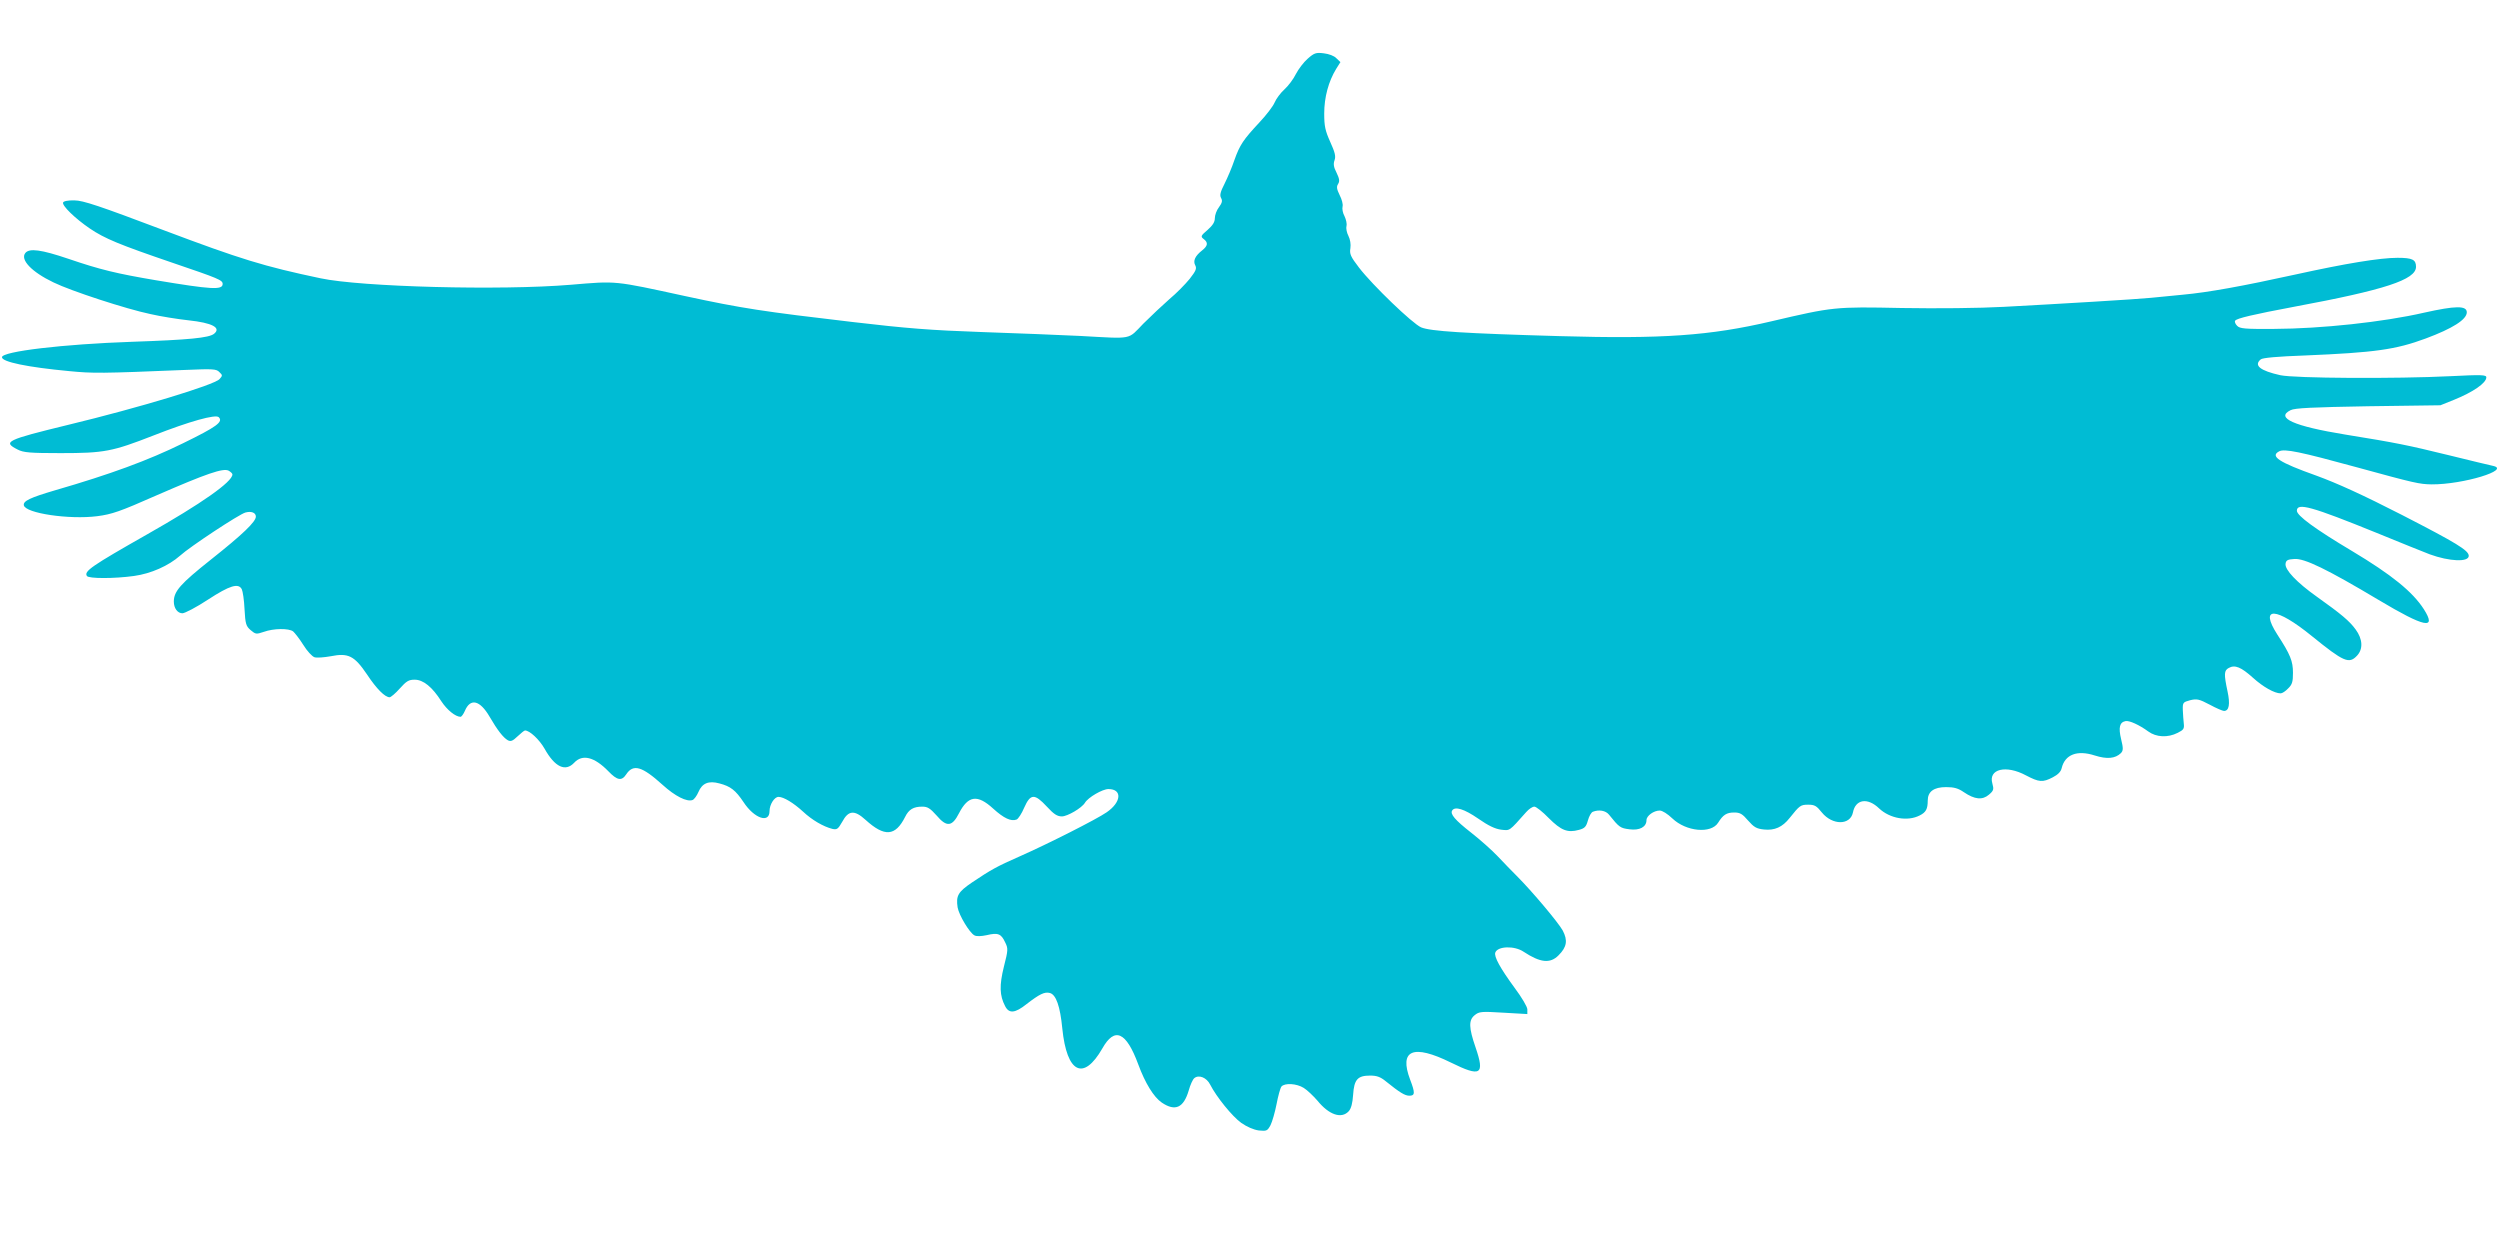
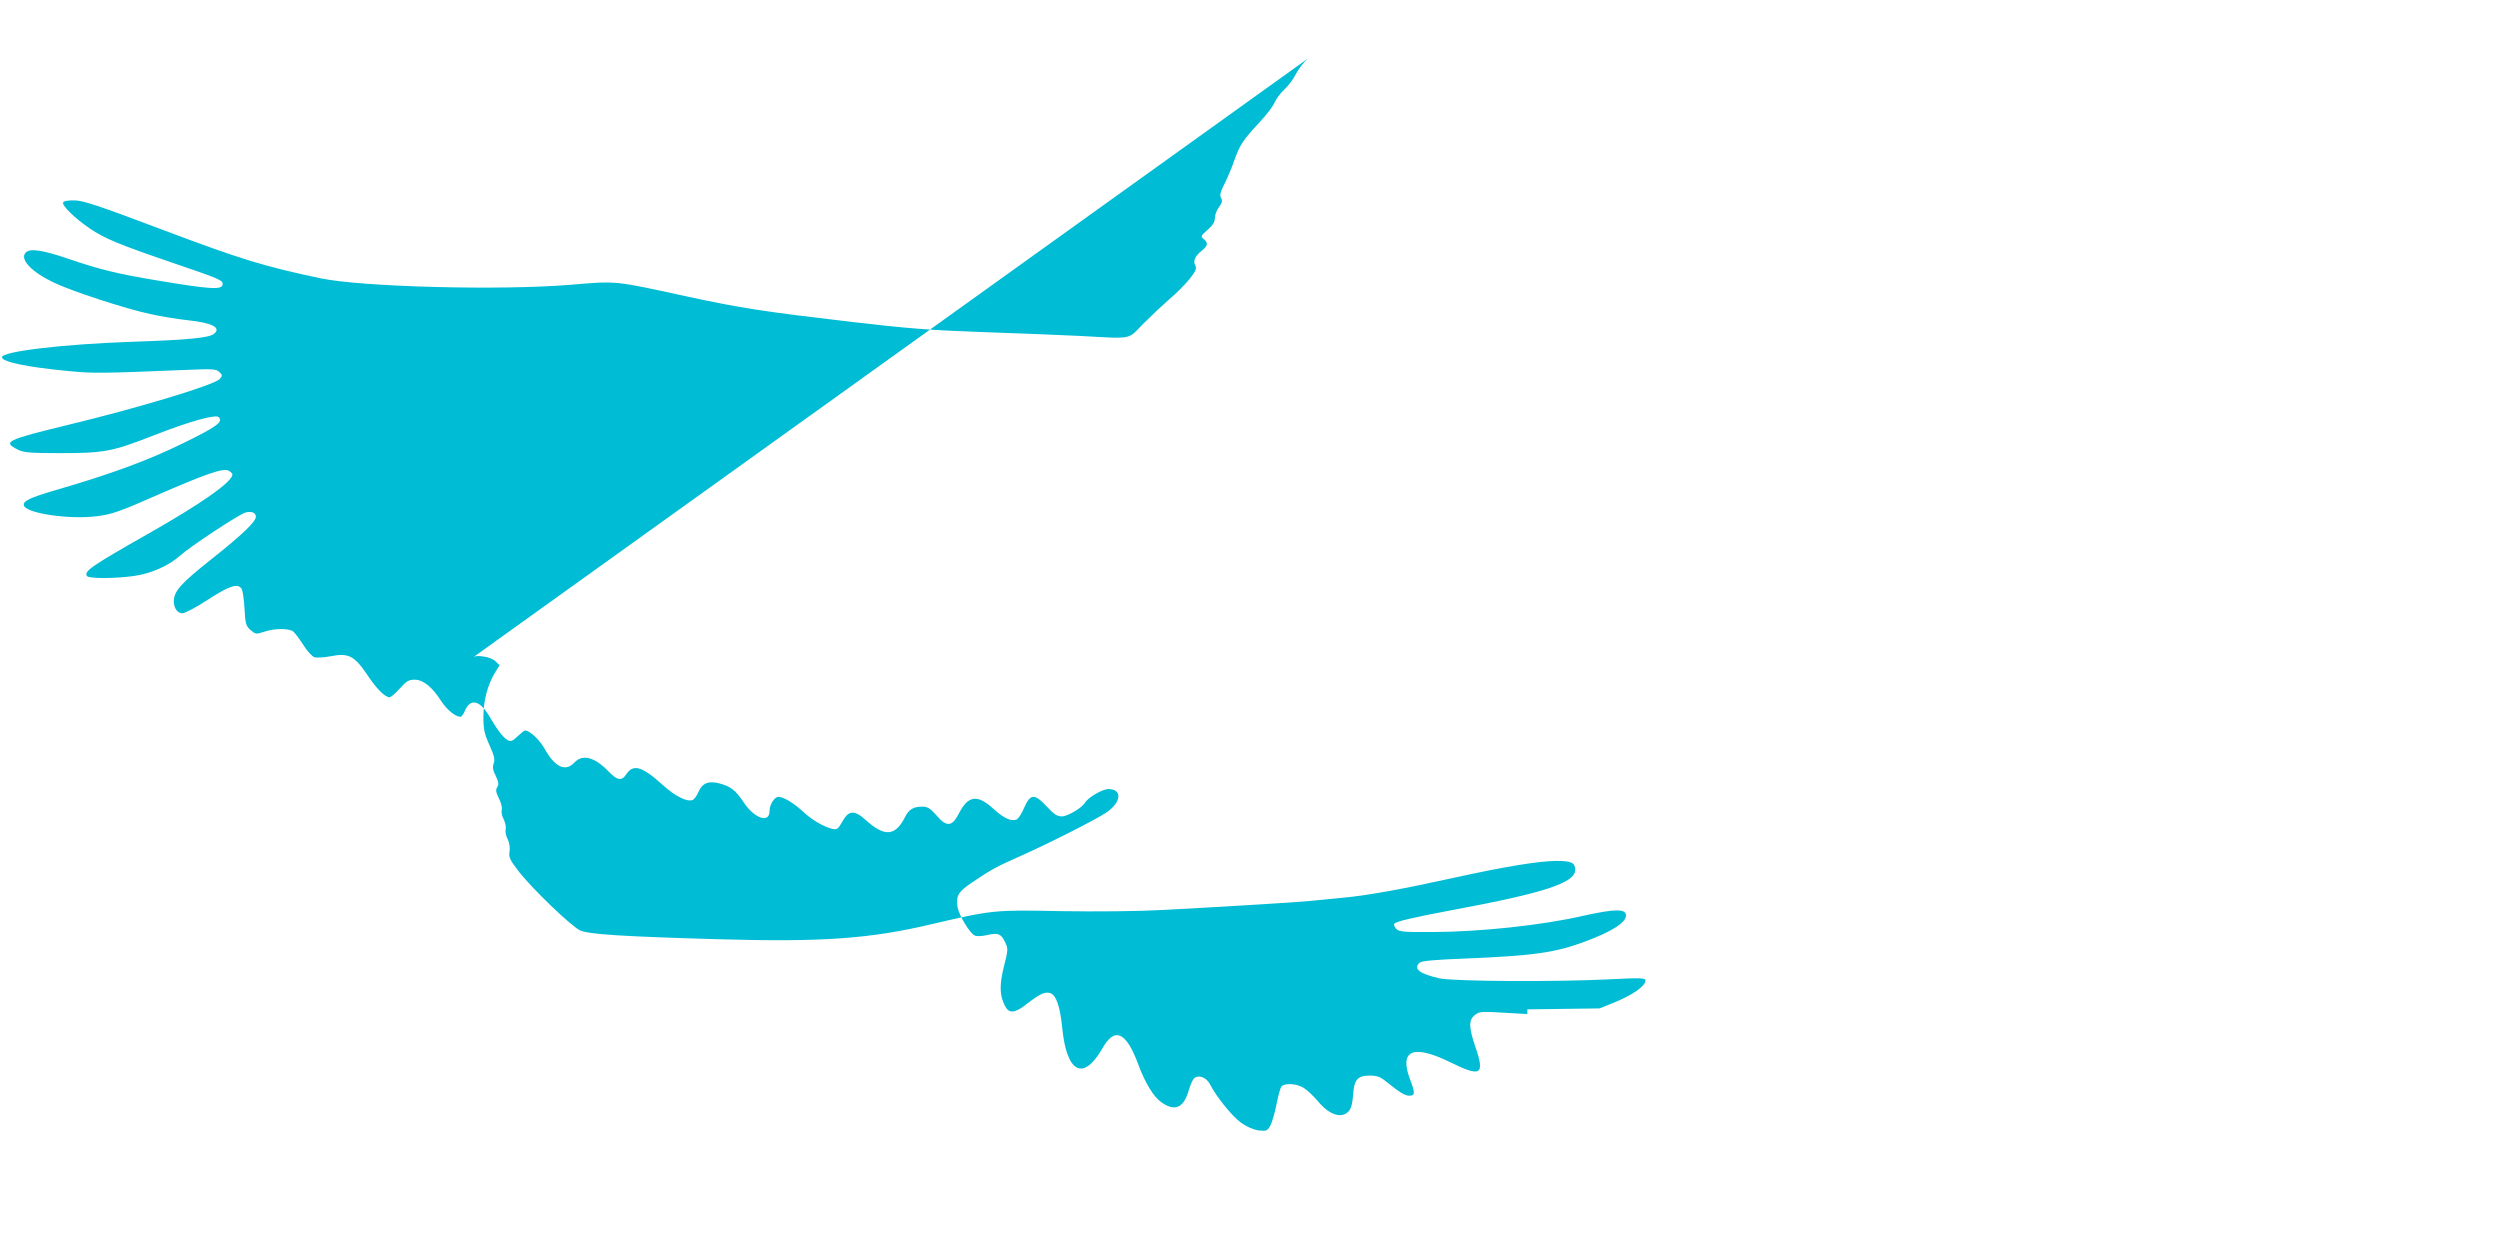
<svg xmlns="http://www.w3.org/2000/svg" version="1.0" width="1280pt" height="640pt" viewBox="0 0 1280 640" preserveAspectRatio="xMidYMid meet">
  <g transform="translate(0,640) scale(0.1,-0.1)" fill="#00bcd4" stroke="none">
-     <path d="M6696 6100 c-21 -18 -48 -54 -61 -79 -12 -25 -39 -61 -59 -79 -20 -18 -42 -48 -50 -67 -8 -19 -43 -65 -78 -102 -82 -88 -100 -114 -128 -193 -12 -36 -35 -90 -50 -120 -22 -43 -26 -60 -18 -74 8 -14 5 -25 -11 -47 -12 -15 -21 -41 -21 -56 0 -20 -11 -37 -37 -60 -35 -30 -37 -34 -20 -47 24 -18 21 -35 -8 -58 -36 -28 -48 -54 -35 -77 8 -16 3 -28 -29 -69 -22 -27 -68 -74 -103 -103 -34 -30 -95 -87 -134 -126 -82 -84 -49 -78 -324 -63 -102 5 -329 14 -505 20 -259 9 -385 19 -657 51 -461 54 -568 70 -860 133 -368 80 -348 78 -586 58 -358 -30 -1073 -11 -1280 33 -290 61 -410 98 -803 246 -331 125 -414 153 -458 153 -33 1 -56 -4 -58 -11 -6 -16 62 -82 137 -133 77 -52 150 -82 422 -175 238 -81 258 -89 258 -109 0 -32 -59 -28 -341 19 -201 34 -285 54 -449 110 -139 47 -199 55 -220 30 -28 -34 31 -97 144 -151 90 -44 372 -136 496 -162 52 -12 140 -26 195 -32 122 -13 169 -38 131 -69 -26 -21 -129 -31 -421 -41 -349 -12 -665 -49 -665 -79 0 -24 130 -51 343 -71 123 -12 163 -12 597 6 141 6 158 5 173 -11 17 -16 17 -18 1 -36 -27 -30 -410 -146 -774 -234 -320 -78 -338 -87 -259 -127 29 -15 62 -18 219 -18 224 0 265 8 475 90 186 73 319 110 335 94 24 -24 -10 -49 -184 -134 -177 -87 -370 -158 -653 -240 -129 -38 -165 -55 -161 -77 8 -41 232 -74 375 -56 77 10 117 24 305 107 255 111 341 141 369 126 10 -6 19 -14 19 -19 0 -38 -158 -149 -435 -306 -287 -163 -326 -190 -310 -214 8 -14 141 -14 241 0 87 12 177 52 236 104 49 45 305 214 335 221 30 8 53 -1 53 -21 0 -26 -66 -90 -230 -220 -156 -124 -190 -162 -190 -215 0 -34 19 -60 44 -60 12 0 72 31 131 70 112 73 156 86 173 53 5 -10 12 -56 14 -102 4 -76 8 -87 31 -107 26 -22 29 -22 68 -9 50 18 128 19 150 2 8 -7 32 -37 52 -69 19 -31 45 -59 57 -63 12 -4 49 -1 83 5 90 18 121 3 186 -93 49 -74 92 -117 116 -117 6 0 30 20 52 45 34 38 46 45 76 45 44 0 90 -37 137 -111 29 -44 72 -79 98 -79 5 0 15 14 22 30 28 67 77 56 127 -30 40 -69 70 -107 93 -120 15 -8 25 -4 50 20 17 16 34 30 38 30 24 0 73 -46 100 -93 53 -95 107 -120 152 -72 42 45 103 30 175 -44 45 -47 68 -51 91 -16 36 55 81 42 186 -53 65 -59 125 -89 154 -78 8 3 22 22 30 41 19 45 52 59 107 44 58 -15 83 -35 124 -96 55 -84 133 -110 133 -46 0 34 25 73 46 73 26 0 77 -31 125 -75 47 -44 104 -77 151 -89 23 -5 29 -1 50 36 32 60 63 62 120 10 97 -88 152 -84 202 15 19 39 43 53 88 53 27 0 40 -8 74 -46 51 -60 79 -57 114 12 47 91 94 98 175 24 55 -50 92 -67 120 -56 8 3 26 30 39 61 32 72 53 73 116 5 36 -39 53 -50 77 -50 28 0 102 43 118 70 17 28 90 70 120 70 72 0 67 -67 -9 -119 -50 -35 -303 -163 -446 -226 -118 -52 -146 -68 -243 -133 -72 -49 -83 -68 -74 -128 7 -40 61 -130 86 -143 10 -6 35 -5 63 1 58 14 74 7 94 -36 16 -32 16 -39 -6 -125 -24 -97 -22 -148 6 -202 20 -40 51 -37 110 10 66 51 92 64 119 57 32 -8 53 -68 64 -182 23 -228 108 -271 205 -102 63 112 122 86 184 -82 35 -95 79 -167 120 -195 69 -47 112 -27 138 61 8 29 21 58 29 64 23 19 63 3 81 -33 32 -63 113 -163 159 -196 30 -21 63 -35 90 -39 41 -4 44 -2 60 27 9 18 23 67 31 108 8 42 19 82 25 90 17 19 77 16 114 -7 18 -11 49 -41 70 -65 60 -74 124 -95 161 -54 12 14 19 40 22 84 5 78 23 98 87 98 33 0 52 -6 80 -29 72 -58 98 -74 121 -74 29 0 30 14 4 82 -58 153 15 183 208 88 154 -76 175 -63 127 77 -35 101 -36 140 -5 165 23 19 34 20 148 13 l122 -7 0 24 c0 13 -29 62 -65 110 -74 101 -107 161 -99 181 12 33 98 36 145 4 85 -56 136 -62 179 -18 42 42 48 76 21 127 -22 40 -155 199 -236 280 -22 22 -65 66 -95 98 -30 32 -92 87 -138 123 -83 65 -108 95 -97 113 14 23 62 8 133 -41 53 -37 87 -53 118 -57 46 -5 39 -10 128 90 14 16 32 28 42 28 9 0 42 -26 74 -59 63 -63 96 -76 154 -60 30 8 37 16 46 48 6 22 17 42 26 45 31 12 65 6 82 -15 53 -66 58 -69 105 -75 52 -7 87 12 87 47 0 22 37 49 68 49 13 0 40 -17 64 -40 71 -68 199 -80 235 -22 25 40 43 52 82 52 30 0 42 -7 71 -41 30 -34 43 -42 81 -46 55 -6 95 12 132 59 51 64 56 68 95 68 33 0 43 -6 70 -40 54 -66 145 -66 159 0 13 68 75 78 134 21 55 -52 146 -68 208 -36 32 16 41 33 41 76 0 46 31 69 94 69 41 0 62 -6 91 -26 56 -38 95 -41 128 -13 25 21 26 28 18 57 -22 75 70 97 172 42 67 -35 85 -37 137 -10 27 14 42 29 46 48 17 69 79 93 169 64 63 -20 105 -16 134 12 12 13 13 23 1 72 -14 59 -8 86 23 92 19 4 71 -20 116 -53 41 -30 100 -33 151 -7 30 15 34 21 31 47 -2 17 -4 48 -5 70 -1 38 1 40 38 50 34 8 45 6 100 -23 33 -18 66 -32 73 -32 26 0 32 35 18 100 -19 89 -18 107 6 120 32 18 64 4 124 -50 52 -47 110 -80 142 -80 8 0 25 11 38 25 21 20 25 34 25 80 0 60 -13 93 -80 196 -94 146 -7 142 177 -8 163 -132 190 -144 231 -100 32 34 29 85 -7 134 -32 44 -74 79 -199 168 -103 73 -164 138 -160 168 2 18 10 23 45 25 52 4 167 -52 432 -210 236 -141 299 -154 231 -47 -58 90 -166 177 -368 298 -188 112 -282 181 -282 206 0 43 75 22 410 -114 118 -49 240 -97 270 -109 101 -37 200 -41 200 -8 0 28 -63 66 -343 210 -199 102 -331 162 -438 201 -191 68 -238 99 -190 124 27 15 111 -3 396 -81 299 -82 322 -87 385 -88 161 -1 410 75 313 95 -15 3 -118 28 -228 55 -208 51 -267 63 -527 105 -264 43 -360 86 -280 125 21 11 113 15 397 20 l370 5 67 27 c100 40 168 87 168 116 0 13 -24 14 -182 6 -281 -14 -801 -11 -873 5 -103 23 -137 50 -100 81 9 8 86 15 227 20 359 15 464 30 618 87 137 51 210 97 210 134 0 35 -58 34 -219 -2 -209 -48 -526 -82 -768 -83 -148 -1 -175 1 -189 16 -9 9 -14 21 -10 26 7 12 92 32 305 72 462 86 621 138 621 204 0 37 -19 46 -95 46 -89 0 -266 -29 -520 -85 -273 -60 -449 -92 -580 -104 -60 -6 -134 -13 -164 -16 -67 -7 -469 -31 -751 -46 -128 -7 -340 -9 -523 -6 -343 7 -351 6 -667 -68 -315 -74 -559 -91 -1083 -76 -492 14 -664 25 -711 45 -44 19 -249 216 -318 306 -43 56 -49 70 -44 99 3 21 -1 45 -10 63 -9 17 -13 40 -10 51 3 11 -2 33 -10 50 -9 16 -13 38 -10 50 3 11 -4 37 -15 58 -15 31 -17 43 -8 57 9 14 7 27 -8 58 -15 29 -17 45 -10 64 7 20 2 40 -22 93 -26 58 -31 81 -31 146 0 83 22 164 61 228 l22 35 -21 20 c-11 12 -38 22 -64 25 -40 5 -49 2 -82 -27z" />
+     <path d="M6696 6100 c-21 -18 -48 -54 -61 -79 -12 -25 -39 -61 -59 -79 -20 -18 -42 -48 -50 -67 -8 -19 -43 -65 -78 -102 -82 -88 -100 -114 -128 -193 -12 -36 -35 -90 -50 -120 -22 -43 -26 -60 -18 -74 8 -14 5 -25 -11 -47 -12 -15 -21 -41 -21 -56 0 -20 -11 -37 -37 -60 -35 -30 -37 -34 -20 -47 24 -18 21 -35 -8 -58 -36 -28 -48 -54 -35 -77 8 -16 3 -28 -29 -69 -22 -27 -68 -74 -103 -103 -34 -30 -95 -87 -134 -126 -82 -84 -49 -78 -324 -63 -102 5 -329 14 -505 20 -259 9 -385 19 -657 51 -461 54 -568 70 -860 133 -368 80 -348 78 -586 58 -358 -30 -1073 -11 -1280 33 -290 61 -410 98 -803 246 -331 125 -414 153 -458 153 -33 1 -56 -4 -58 -11 -6 -16 62 -82 137 -133 77 -52 150 -82 422 -175 238 -81 258 -89 258 -109 0 -32 -59 -28 -341 19 -201 34 -285 54 -449 110 -139 47 -199 55 -220 30 -28 -34 31 -97 144 -151 90 -44 372 -136 496 -162 52 -12 140 -26 195 -32 122 -13 169 -38 131 -69 -26 -21 -129 -31 -421 -41 -349 -12 -665 -49 -665 -79 0 -24 130 -51 343 -71 123 -12 163 -12 597 6 141 6 158 5 173 -11 17 -16 17 -18 1 -36 -27 -30 -410 -146 -774 -234 -320 -78 -338 -87 -259 -127 29 -15 62 -18 219 -18 224 0 265 8 475 90 186 73 319 110 335 94 24 -24 -10 -49 -184 -134 -177 -87 -370 -158 -653 -240 -129 -38 -165 -55 -161 -77 8 -41 232 -74 375 -56 77 10 117 24 305 107 255 111 341 141 369 126 10 -6 19 -14 19 -19 0 -38 -158 -149 -435 -306 -287 -163 -326 -190 -310 -214 8 -14 141 -14 241 0 87 12 177 52 236 104 49 45 305 214 335 221 30 8 53 -1 53 -21 0 -26 -66 -90 -230 -220 -156 -124 -190 -162 -190 -215 0 -34 19 -60 44 -60 12 0 72 31 131 70 112 73 156 86 173 53 5 -10 12 -56 14 -102 4 -76 8 -87 31 -107 26 -22 29 -22 68 -9 50 18 128 19 150 2 8 -7 32 -37 52 -69 19 -31 45 -59 57 -63 12 -4 49 -1 83 5 90 18 121 3 186 -93 49 -74 92 -117 116 -117 6 0 30 20 52 45 34 38 46 45 76 45 44 0 90 -37 137 -111 29 -44 72 -79 98 -79 5 0 15 14 22 30 28 67 77 56 127 -30 40 -69 70 -107 93 -120 15 -8 25 -4 50 20 17 16 34 30 38 30 24 0 73 -46 100 -93 53 -95 107 -120 152 -72 42 45 103 30 175 -44 45 -47 68 -51 91 -16 36 55 81 42 186 -53 65 -59 125 -89 154 -78 8 3 22 22 30 41 19 45 52 59 107 44 58 -15 83 -35 124 -96 55 -84 133 -110 133 -46 0 34 25 73 46 73 26 0 77 -31 125 -75 47 -44 104 -77 151 -89 23 -5 29 -1 50 36 32 60 63 62 120 10 97 -88 152 -84 202 15 19 39 43 53 88 53 27 0 40 -8 74 -46 51 -60 79 -57 114 12 47 91 94 98 175 24 55 -50 92 -67 120 -56 8 3 26 30 39 61 32 72 53 73 116 5 36 -39 53 -50 77 -50 28 0 102 43 118 70 17 28 90 70 120 70 72 0 67 -67 -9 -119 -50 -35 -303 -163 -446 -226 -118 -52 -146 -68 -243 -133 -72 -49 -83 -68 -74 -128 7 -40 61 -130 86 -143 10 -6 35 -5 63 1 58 14 74 7 94 -36 16 -32 16 -39 -6 -125 -24 -97 -22 -148 6 -202 20 -40 51 -37 110 10 66 51 92 64 119 57 32 -8 53 -68 64 -182 23 -228 108 -271 205 -102 63 112 122 86 184 -82 35 -95 79 -167 120 -195 69 -47 112 -27 138 61 8 29 21 58 29 64 23 19 63 3 81 -33 32 -63 113 -163 159 -196 30 -21 63 -35 90 -39 41 -4 44 -2 60 27 9 18 23 67 31 108 8 42 19 82 25 90 17 19 77 16 114 -7 18 -11 49 -41 70 -65 60 -74 124 -95 161 -54 12 14 19 40 22 84 5 78 23 98 87 98 33 0 52 -6 80 -29 72 -58 98 -74 121 -74 29 0 30 14 4 82 -58 153 15 183 208 88 154 -76 175 -63 127 77 -35 101 -36 140 -5 165 23 19 34 20 148 13 l122 -7 0 24 l370 5 67 27 c100 40 168 87 168 116 0 13 -24 14 -182 6 -281 -14 -801 -11 -873 5 -103 23 -137 50 -100 81 9 8 86 15 227 20 359 15 464 30 618 87 137 51 210 97 210 134 0 35 -58 34 -219 -2 -209 -48 -526 -82 -768 -83 -148 -1 -175 1 -189 16 -9 9 -14 21 -10 26 7 12 92 32 305 72 462 86 621 138 621 204 0 37 -19 46 -95 46 -89 0 -266 -29 -520 -85 -273 -60 -449 -92 -580 -104 -60 -6 -134 -13 -164 -16 -67 -7 -469 -31 -751 -46 -128 -7 -340 -9 -523 -6 -343 7 -351 6 -667 -68 -315 -74 -559 -91 -1083 -76 -492 14 -664 25 -711 45 -44 19 -249 216 -318 306 -43 56 -49 70 -44 99 3 21 -1 45 -10 63 -9 17 -13 40 -10 51 3 11 -2 33 -10 50 -9 16 -13 38 -10 50 3 11 -4 37 -15 58 -15 31 -17 43 -8 57 9 14 7 27 -8 58 -15 29 -17 45 -10 64 7 20 2 40 -22 93 -26 58 -31 81 -31 146 0 83 22 164 61 228 l22 35 -21 20 c-11 12 -38 22 -64 25 -40 5 -49 2 -82 -27z" />
  </g>
</svg>